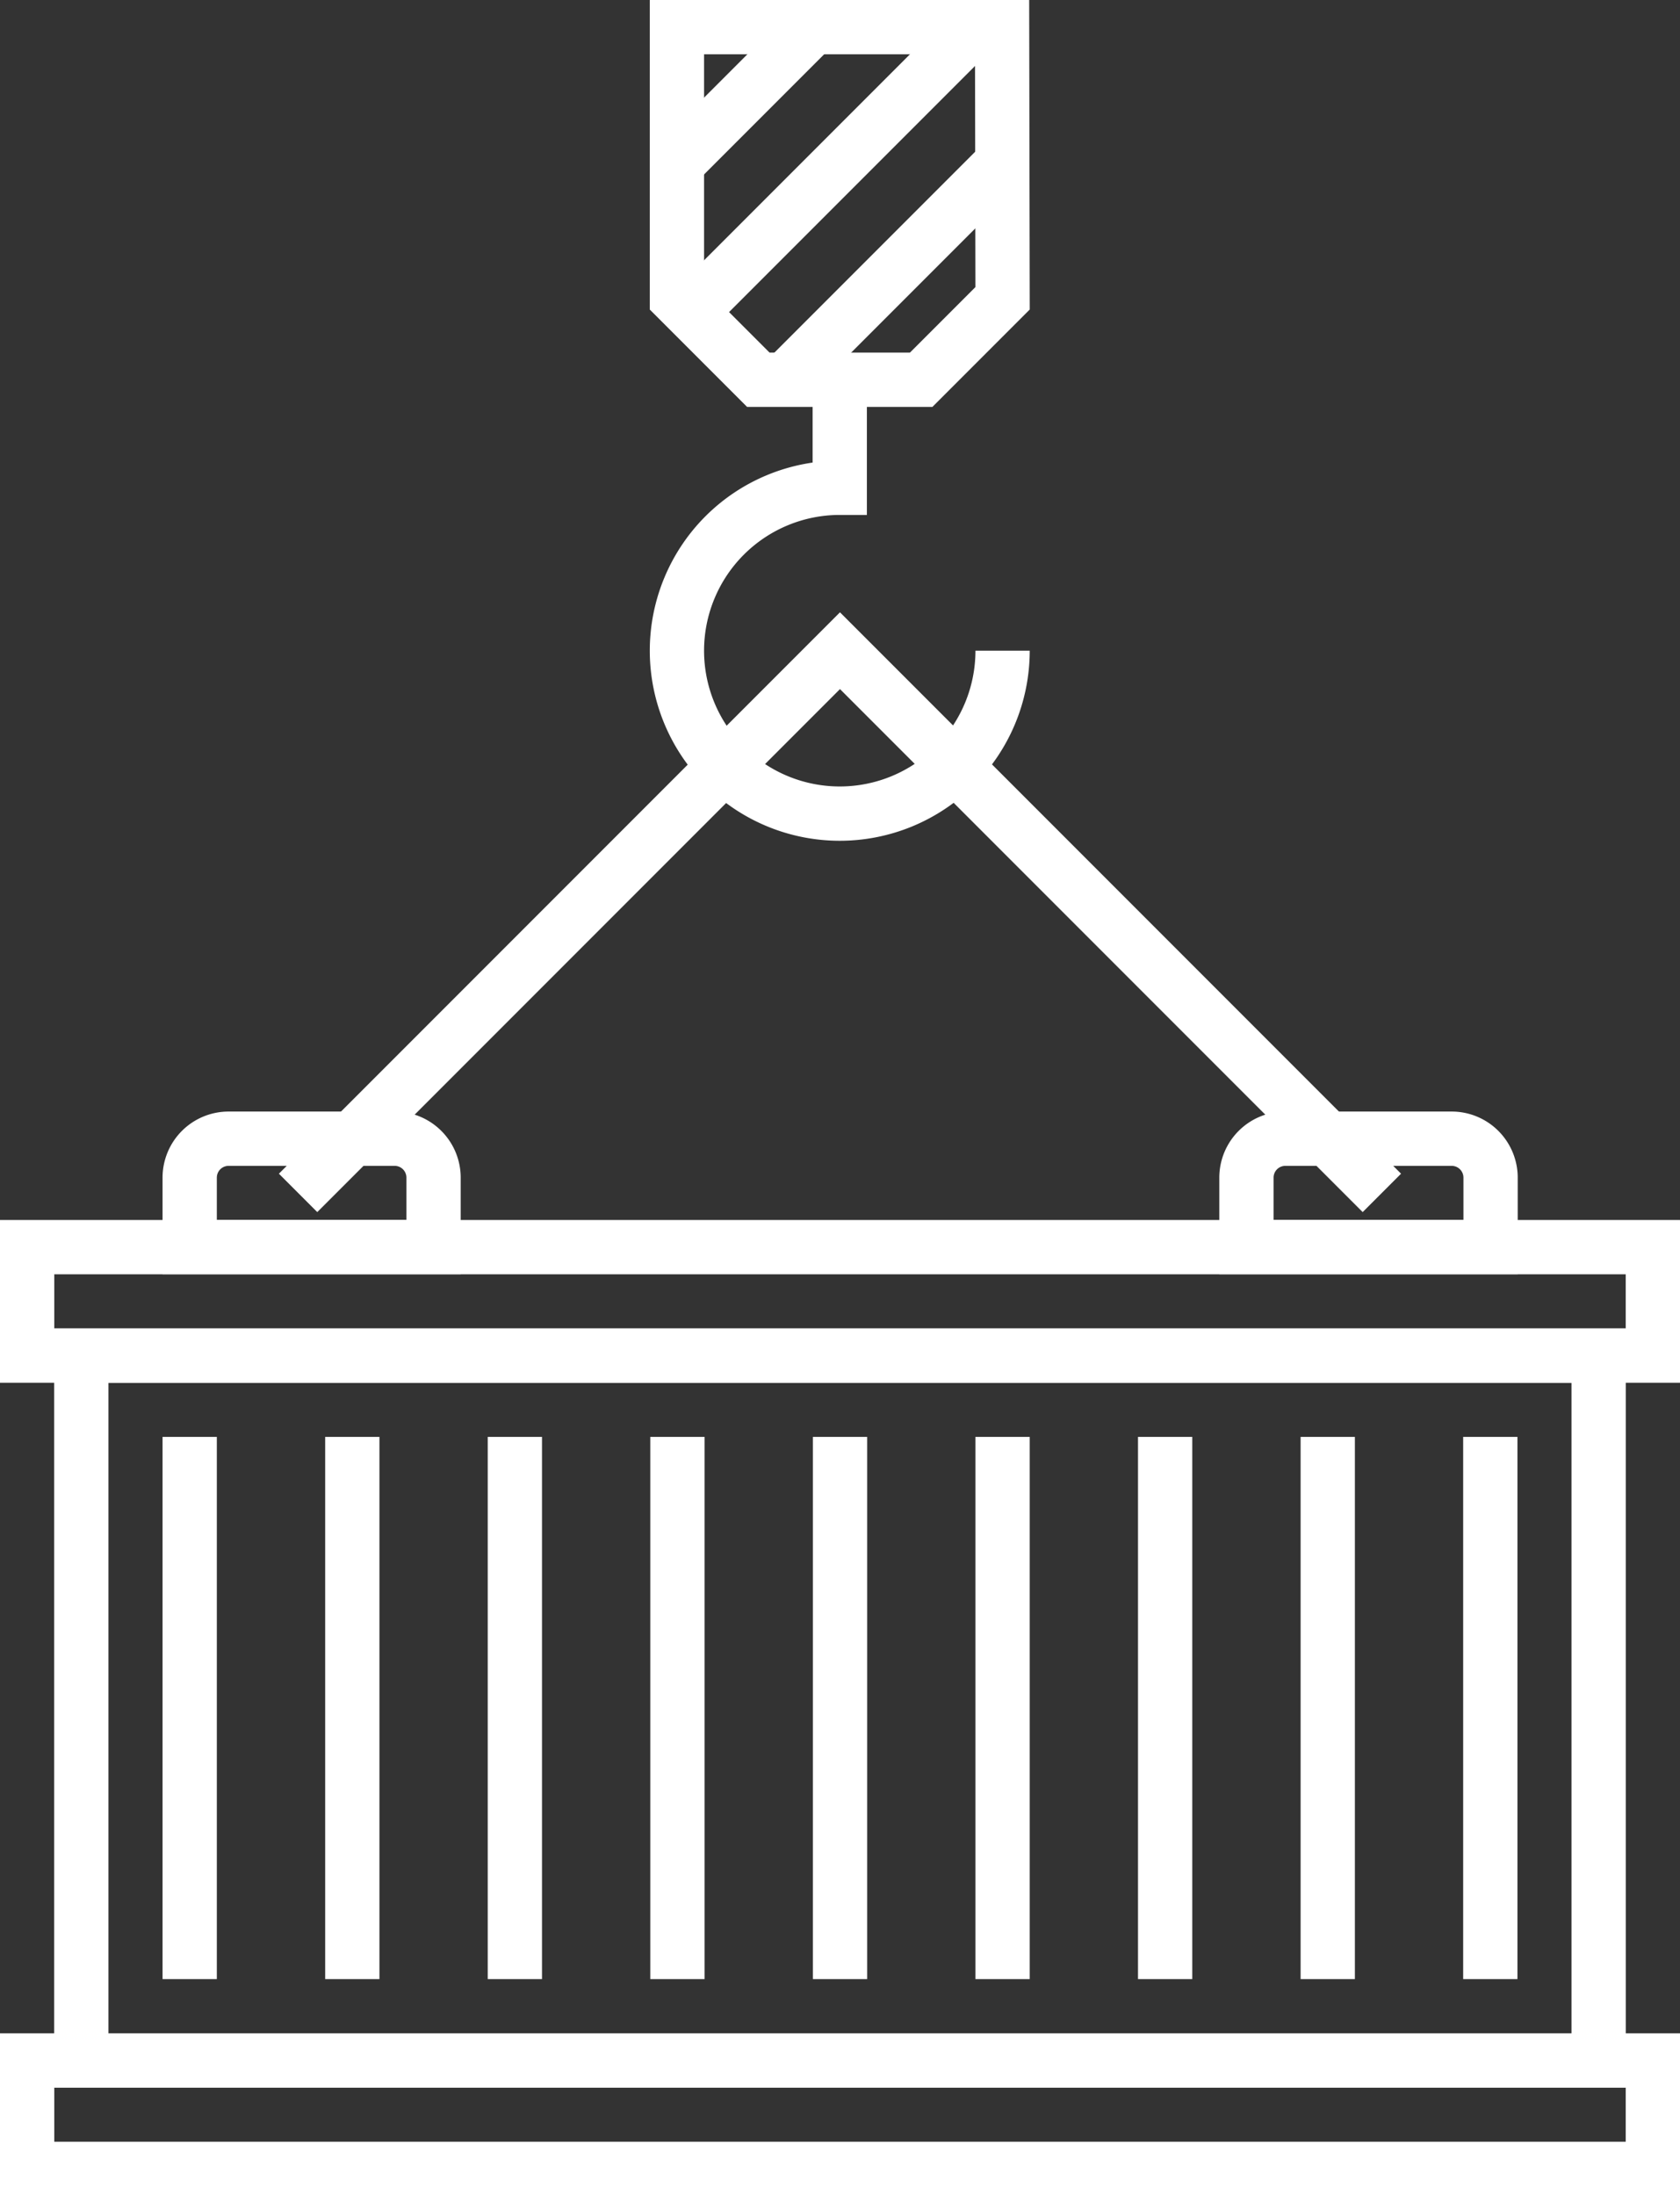
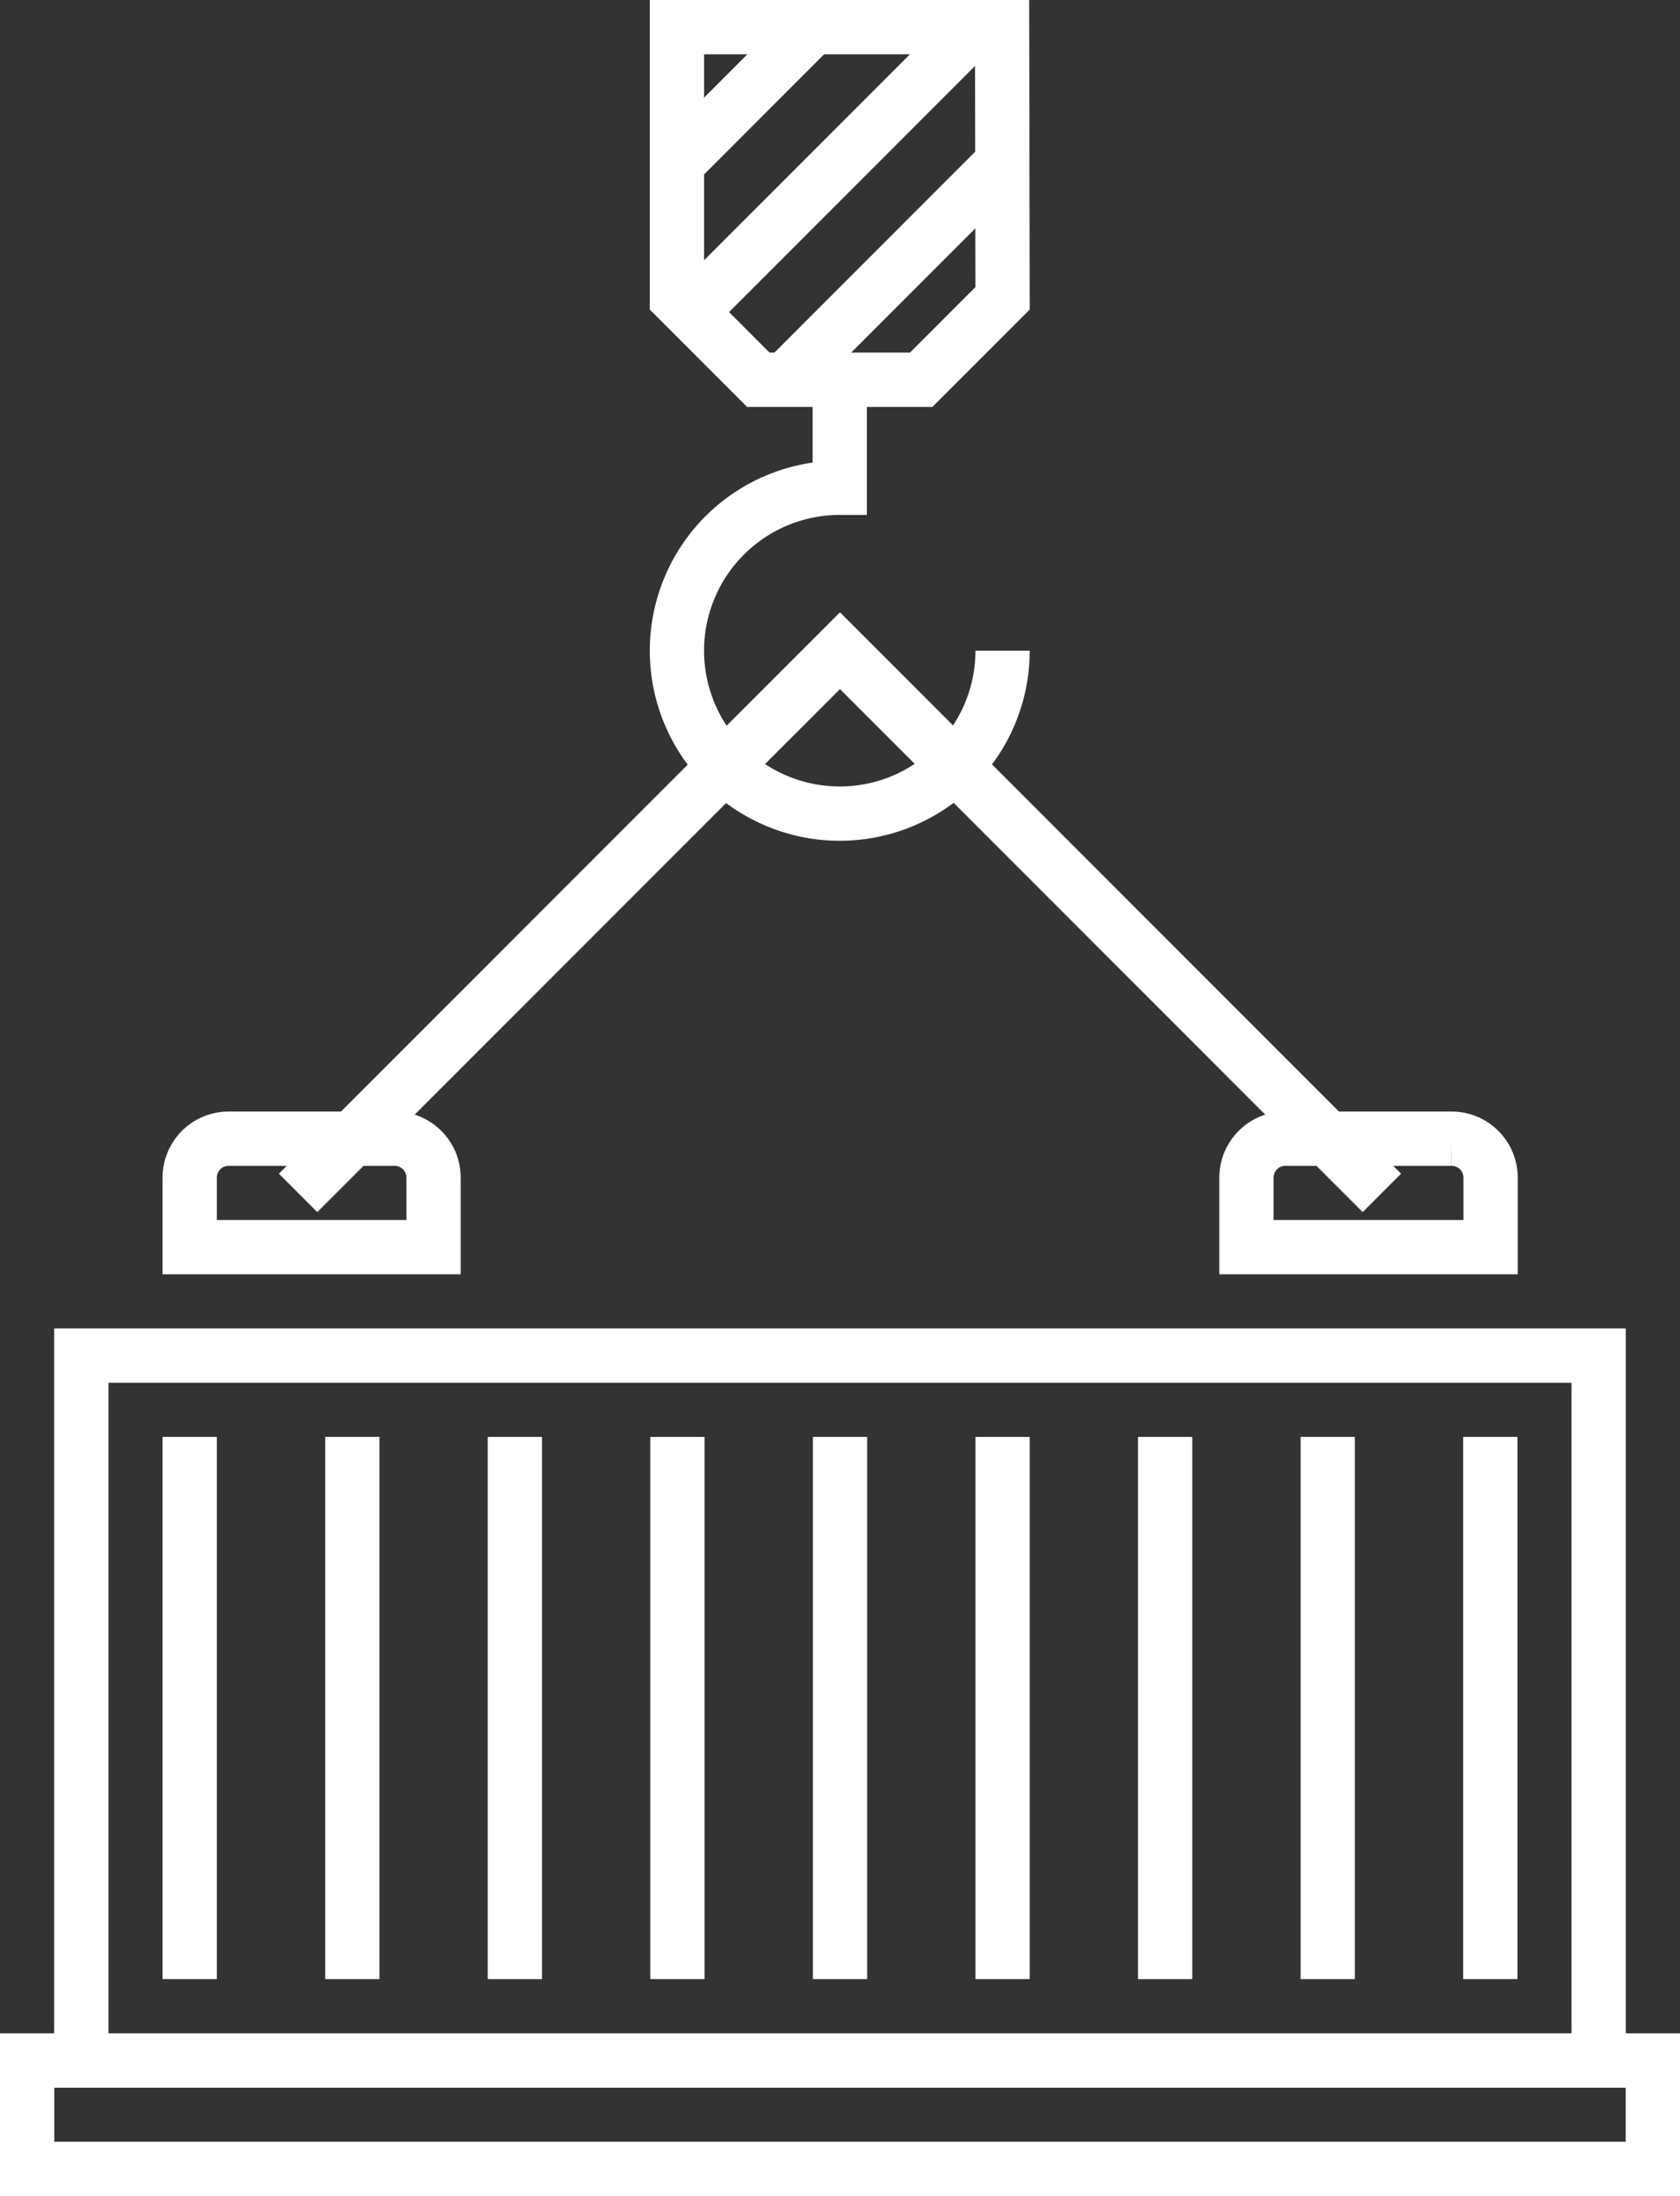
<svg xmlns="http://www.w3.org/2000/svg" width="30.953" height="40.438" viewBox="0 0 30.953 40.438">
  <rect x="0" y="0" width="30.953" height="40.438" fill="#333333" stroke="none" />
  <g id="Group_552" data-name="Group 552" transform="translate(0.5 0.5)">
    <g id="Group_543" data-name="Group 543" transform="translate(0 0)">
-       <rect id="Rectangle_291" data-name="Rectangle 291" width="29.953" height="1.997" transform="translate(0 22.465)" fill="none" stroke="#fff" stroke-miterlimit="10" stroke-width="1" />
      <rect id="Rectangle_292" data-name="Rectangle 292" width="29.953" height="1.997" transform="translate(0 37.441)" fill="none" stroke="#fff" stroke-miterlimit="10" stroke-width="1" />
      <rect id="Rectangle_293" data-name="Rectangle 293" width="27.956" height="12.98" transform="translate(0.998 24.462)" fill="none" stroke="#fff" stroke-miterlimit="10" stroke-width="1" />
      <line id="Line_233" data-name="Line 233" y2="9.984" transform="translate(2.995 25.959)" fill="none" stroke="#fff" stroke-miterlimit="10" stroke-width="1" />
      <line id="Line_234" data-name="Line 234" y2="9.984" transform="translate(5.991 25.959)" fill="none" stroke="#fff" stroke-miterlimit="10" stroke-width="1" />
      <line id="Line_235" data-name="Line 235" y2="9.984" transform="translate(8.986 25.959)" fill="none" stroke="#fff" stroke-miterlimit="10" stroke-width="1" />
      <line id="Line_236" data-name="Line 236" y2="9.984" transform="translate(11.981 25.959)" fill="none" stroke="#fff" stroke-miterlimit="10" stroke-width="1" />
      <line id="Line_237" data-name="Line 237" y2="9.984" transform="translate(14.977 25.959)" fill="none" stroke="#fff" stroke-miterlimit="10" stroke-width="1" />
      <line id="Line_238" data-name="Line 238" y2="9.984" transform="translate(17.972 25.959)" fill="none" stroke="#fff" stroke-miterlimit="10" stroke-width="1" />
      <line id="Line_239" data-name="Line 239" y2="9.984" transform="translate(20.967 25.959)" fill="none" stroke="#fff" stroke-miterlimit="10" stroke-width="1" />
      <line id="Line_240" data-name="Line 240" y2="9.984" transform="translate(23.963 25.959)" fill="none" stroke="#fff" stroke-miterlimit="10" stroke-width="1" />
      <line id="Line_241" data-name="Line 241" y2="9.984" transform="translate(26.958 25.959)" fill="none" stroke="#fff" stroke-miterlimit="10" stroke-width="1" />
      <path id="Path_3262" data-name="Path 3262" d="M26.874,58.189H23.815a.717.717,0,0,0-.717.717v1.28h4.493v-1.28A.717.717,0,0,0,26.874,58.189Z" transform="translate(-20.103 -37.721)" fill="none" stroke="#fff" stroke-miterlimit="10" stroke-width="1" />
-       <path id="Path_3263" data-name="Path 3263" d="M81.178,58.189H78.119a.717.717,0,0,0-.717.717v1.28H81.9v-1.28A.717.717,0,0,0,81.178,58.189Z" transform="translate(-54.937 -37.721)" fill="none" stroke="#fff" stroke-miterlimit="10" stroke-width="1" />
+       <path id="Path_3263" data-name="Path 3263" d="M81.178,58.189H78.119a.717.717,0,0,0-.717.717v1.28H81.9v-1.28A.717.717,0,0,0,81.178,58.189" transform="translate(-54.937 -37.721)" fill="none" stroke="#fff" stroke-miterlimit="10" stroke-width="1" />
      <path id="Path_3264" data-name="Path 3264" d="M28.668,43.11l9.984-9.984,9.984,9.984" transform="translate(-23.676 -21.644)" fill="none" stroke="#fff" stroke-miterlimit="10" stroke-width="1" />
      <path id="Path_3265" data-name="Path 3265" d="M54.153,24.194h0a3,3,0,1,1-3-3v-2" transform="translate(-36.181 -12.712)" fill="none" stroke="#fff" stroke-miterlimit="10" stroke-width="1" />
      <path id="Path_3266" data-name="Path 3266" d="M54.152,6.093l-1.5,1.5h-3l-1.5-1.5V1.1h5.991Z" transform="translate(-36.18 -1.1)" fill="none" stroke="#fff" stroke-miterlimit="10" stroke-width="1" />
      <line id="Line_242" data-name="Line 242" y1="2.496" x2="2.496" transform="translate(11.981)" fill="none" stroke="#fff" stroke-miterlimit="10" stroke-width="1" />
      <line id="Line_243" data-name="Line 243" y1="4.992" x2="4.992" transform="translate(12.48 0)" fill="none" stroke="#fff" stroke-miterlimit="10" stroke-width="1" />
      <line id="Line_244" data-name="Line 244" y1="3.994" x2="3.994" transform="translate(13.978 2.496)" fill="none" stroke="#fff" stroke-miterlimit="10" stroke-width="1" />
    </g>
    <g id="Rectangle_294" data-name="Rectangle 294" transform="translate(1.372 0.635)" fill="#fff" stroke="#fff" stroke-width="1" opacity="0">
      <rect width="28.761" height="38.348" stroke="none" />
      <rect x="0.5" y="0.5" width="27.761" height="37.348" fill="none" />
    </g>
  </g>
</svg>